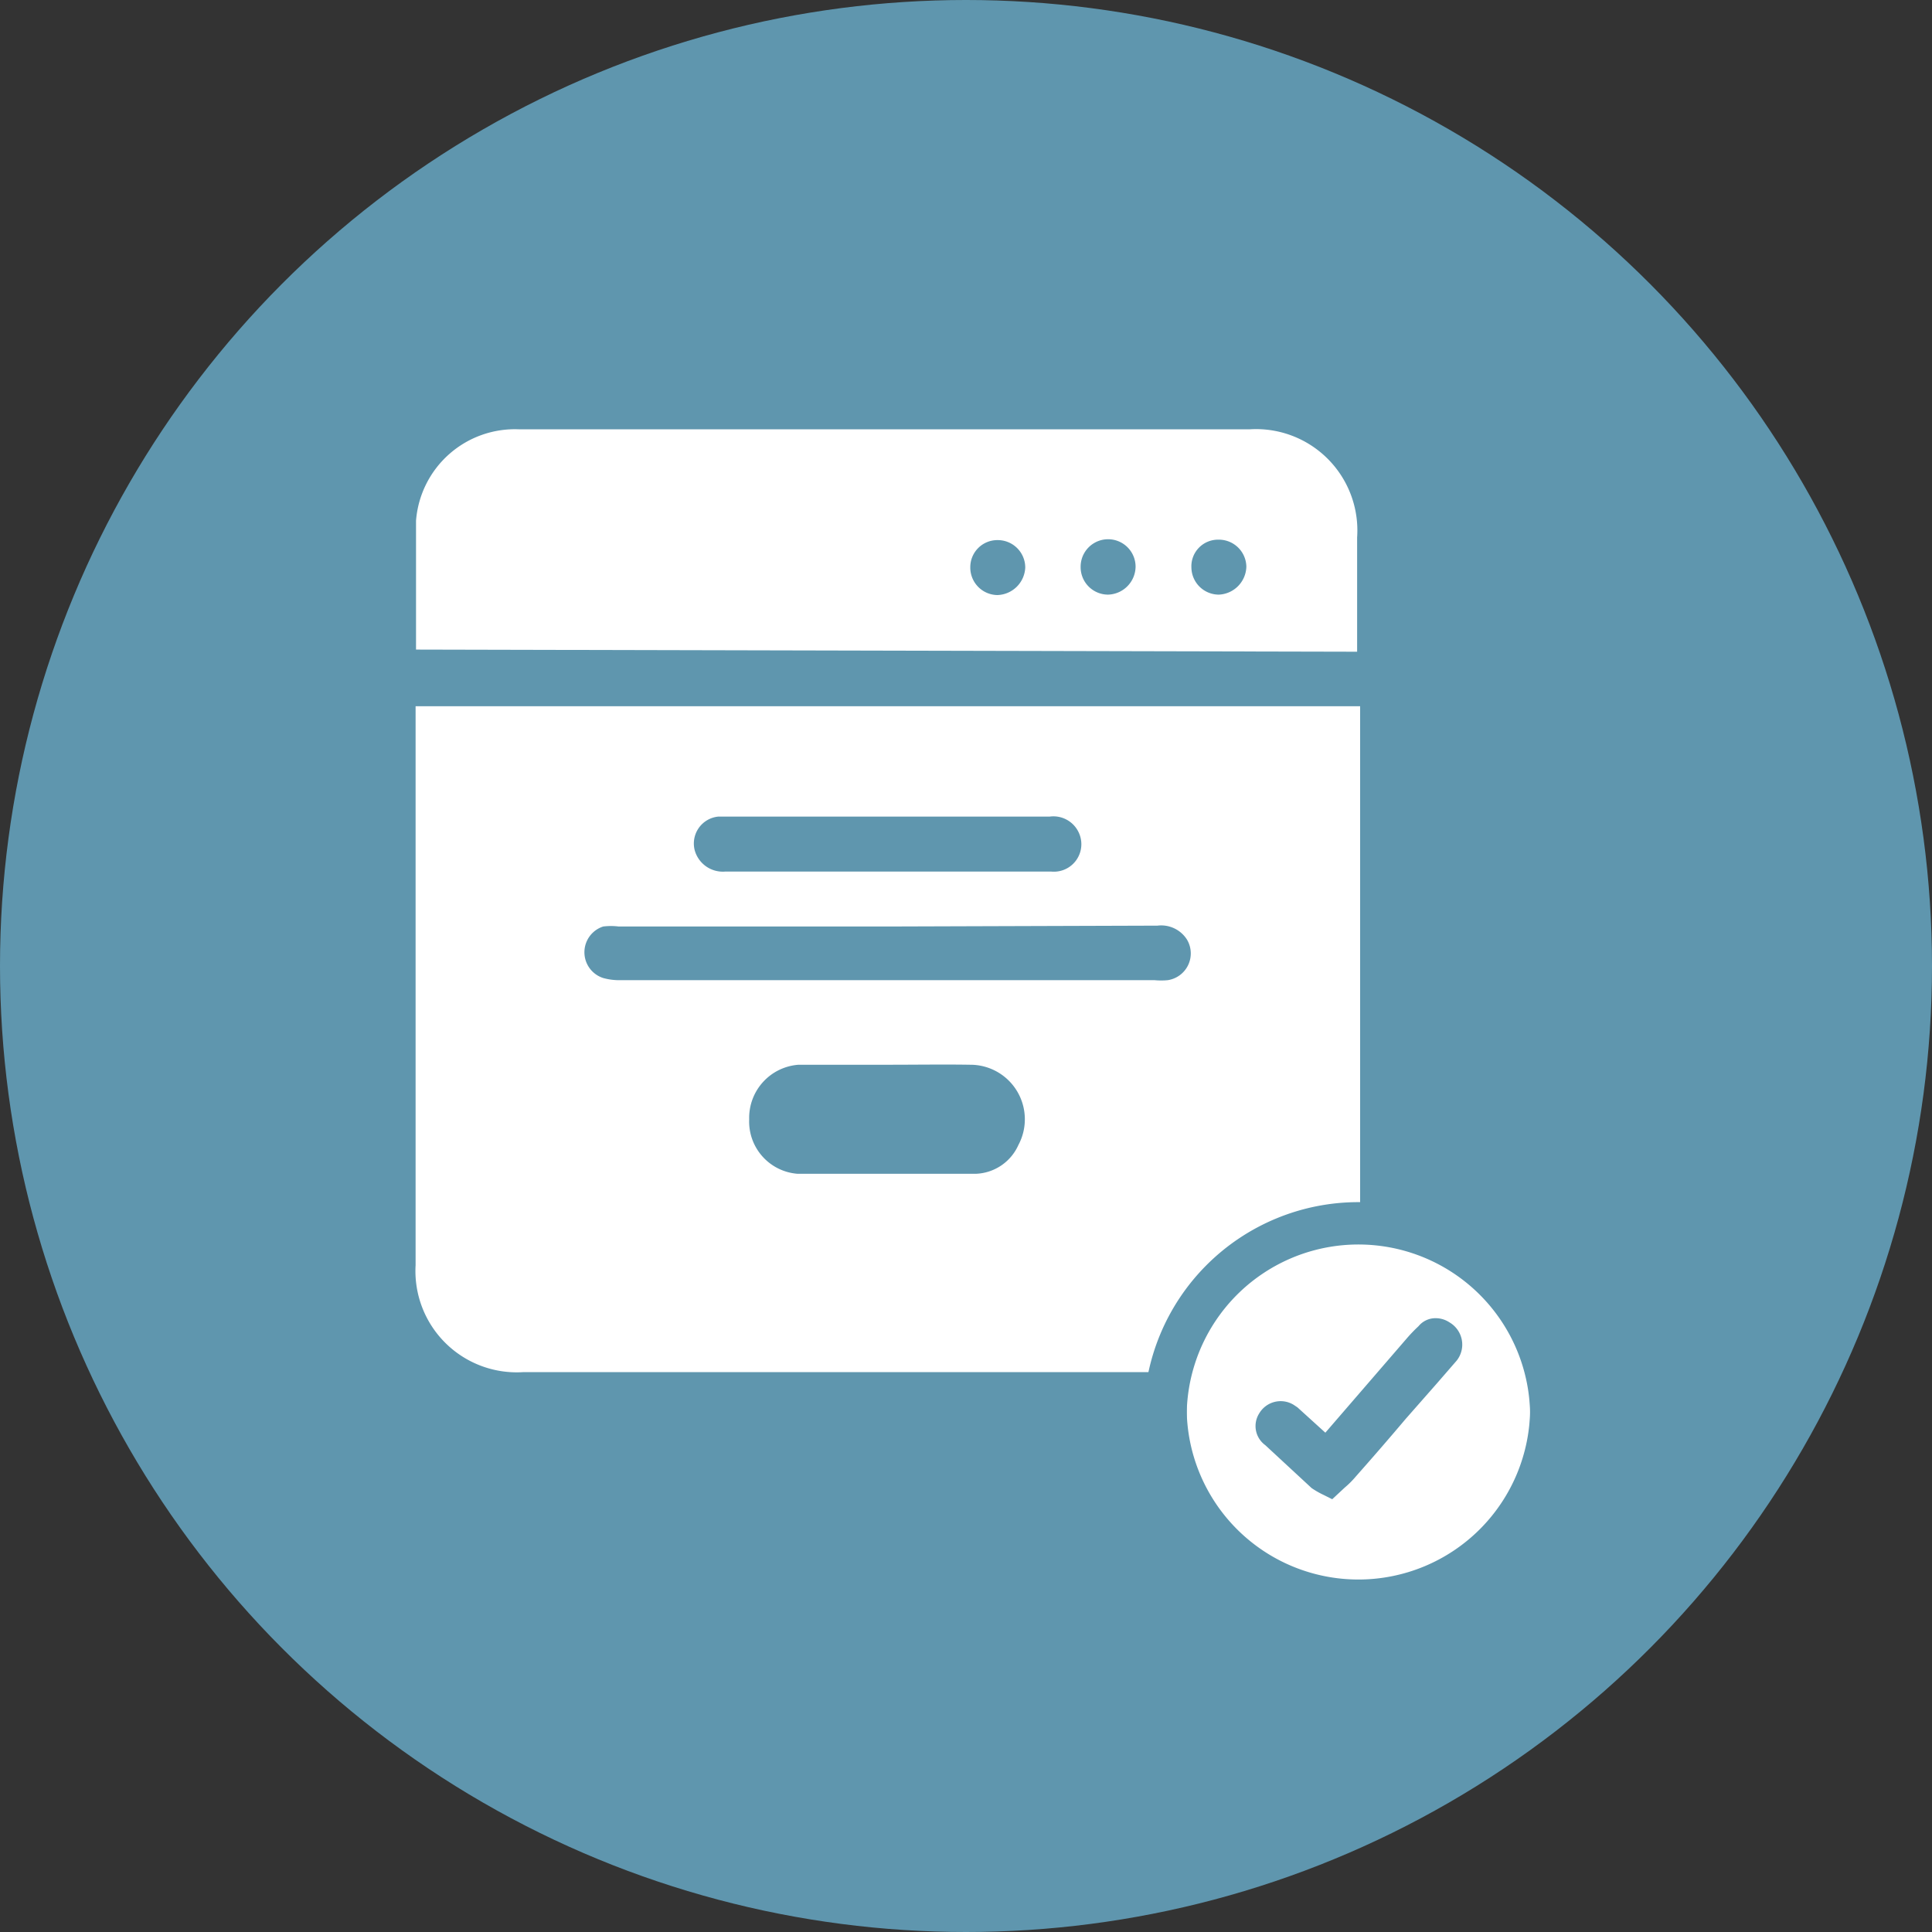
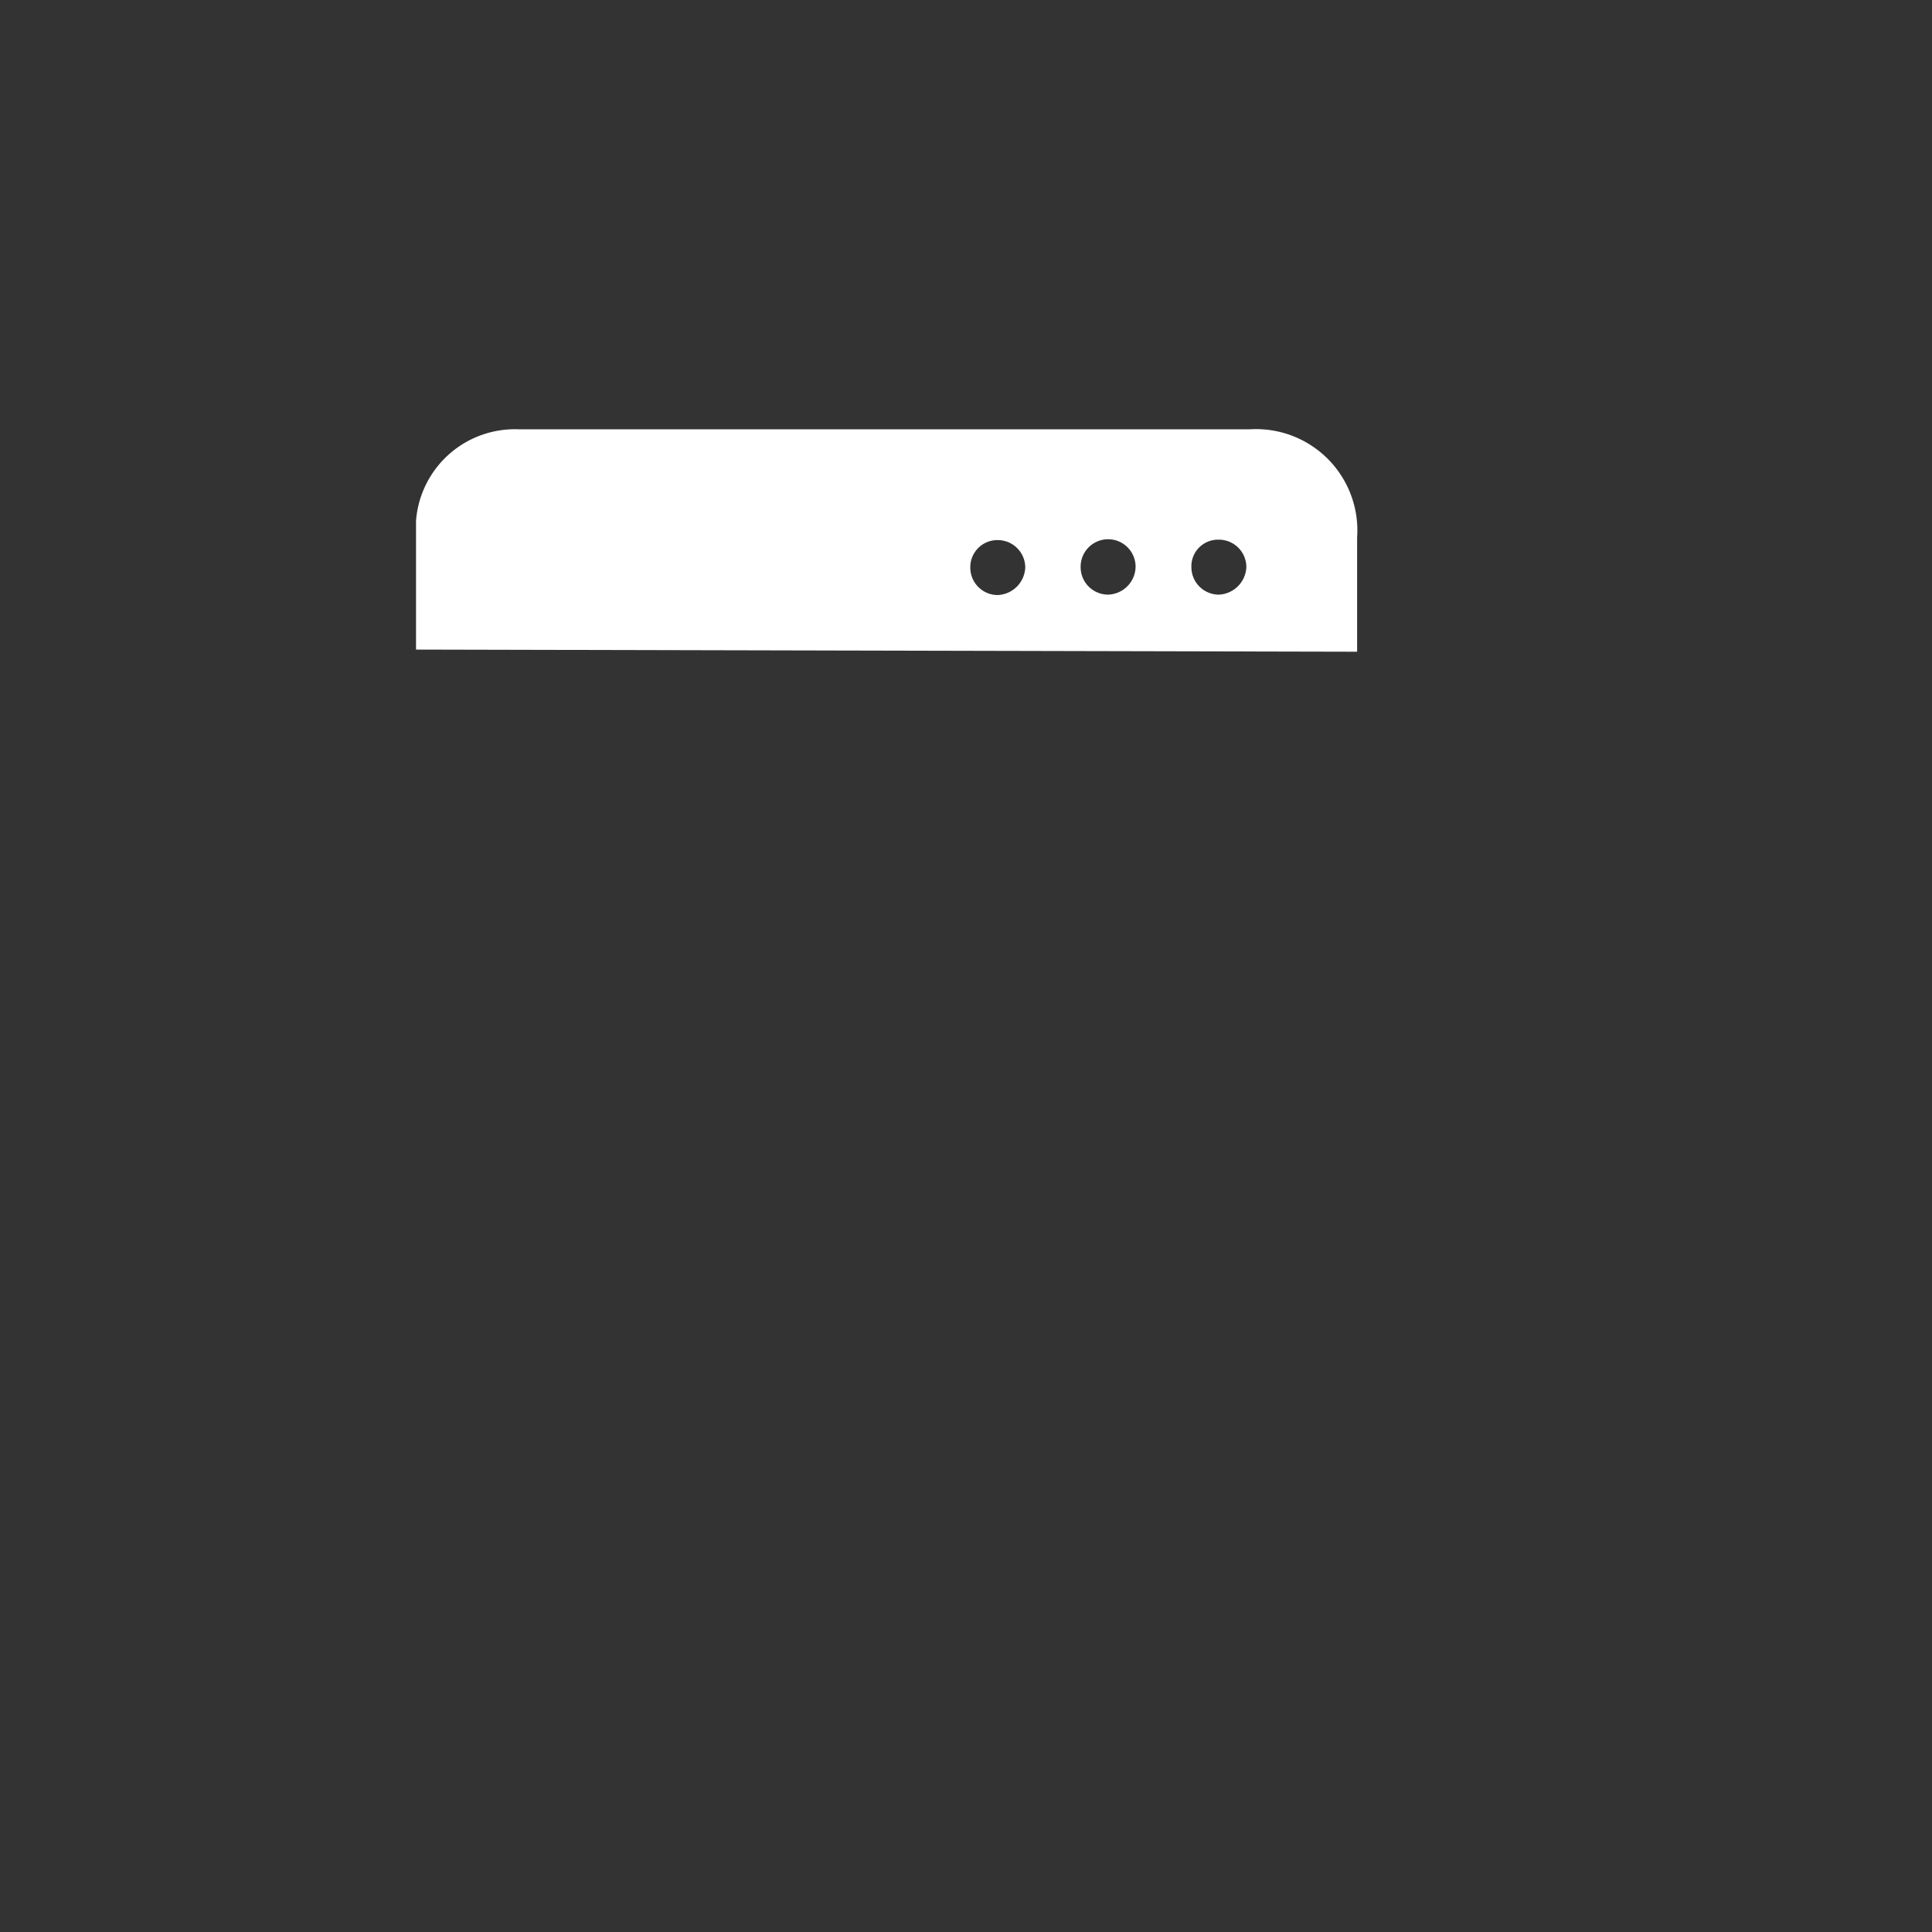
<svg xmlns="http://www.w3.org/2000/svg" id="Layer_1" data-name="Layer 1" viewBox="0 0 45 45">
  <rect x="0" y="0" width="45" height="45" fill="#333333" stroke="none" />
  <defs>
    <style>.cls-1{fill:#5f96ae;}.cls-2{fill:#fff;}</style>
  </defs>
-   <circle class="cls-1" cx="22.5" cy="22.5" r="22.5" />
-   <path class="cls-2" d="M9.68,16.45h22v13a2.36,2.36,0,0,1-2.5,2.51h-17a2.36,2.36,0,0,1-2.5-2.49v-13Zm11,5.13H14.41a1.47,1.47,0,0,0-.36,0,.63.63,0,0,0,0,1.2,1.4,1.4,0,0,0,.41.05H26.89a1.62,1.62,0,0,0,.31,0,.63.63,0,0,0,.45-.94.71.71,0,0,0-.69-.33Zm0,3.22h0c-.7,0-1.39,0-2.08,0a1.24,1.24,0,0,0-1.15,1.27,1.22,1.22,0,0,0,1.13,1.27q2.07,0,4.14,0a1.13,1.13,0,0,0,1-.67A1.27,1.27,0,0,0,22.6,24.8C22,24.79,21.32,24.8,20.69,24.8Zm0-4.5h3.8a.64.64,0,0,0,.65-.9.65.65,0,0,0-.68-.38H16.73a.63.63,0,0,0-.55.78.68.68,0,0,0,.72.5Z" />
  <path class="cls-2" d="M9.69,15.13c0-1,0-2,0-3A2.31,2.31,0,0,1,12.1,10h17a2.36,2.36,0,0,1,2.51,2.52v2.66ZM22.6,13.21a.64.64,0,0,0,.63.65.67.67,0,0,0,.65-.64.64.64,0,0,0-.64-.64A.63.63,0,0,0,22.6,13.21Zm5.15,0a.64.64,0,0,0,.64.64.67.67,0,0,0,.64-.65.64.64,0,0,0-.65-.63A.62.62,0,0,0,27.75,13.22Zm-2.58,0a.64.64,0,0,0,.64.64.66.66,0,0,0,.64-.65.64.64,0,0,0-1.28,0Z" />
-   <path class="cls-2" d="M31.64,28.79a4,4,0,1,0,4,4A4,4,0,0,0,31.64,28.79Zm2.29,2.9-.46.53-.73.83c-.38.45-.77.9-1.16,1.34a2.13,2.13,0,0,1-.26.26l-.29.27-.2-.1a2,2,0,0,1-.28-.16l-1.08-1a.55.55,0,0,1-.14-.74.58.58,0,0,1,.8-.2l.09.06.65.59h0l1.9-2.2a3.5,3.5,0,0,1,.27-.28.51.51,0,0,1,.31-.18.58.58,0,0,1,.41.09A.6.6,0,0,1,33.93,31.69Z" />
-   <path class="cls-1" d="M36.14,33h-.5a4,4,0,1,1-1.19-2.86A4,4,0,0,1,35.64,33h1a5,5,0,1,0-5,5,5,5,0,0,0,5-5Z" />
</svg>